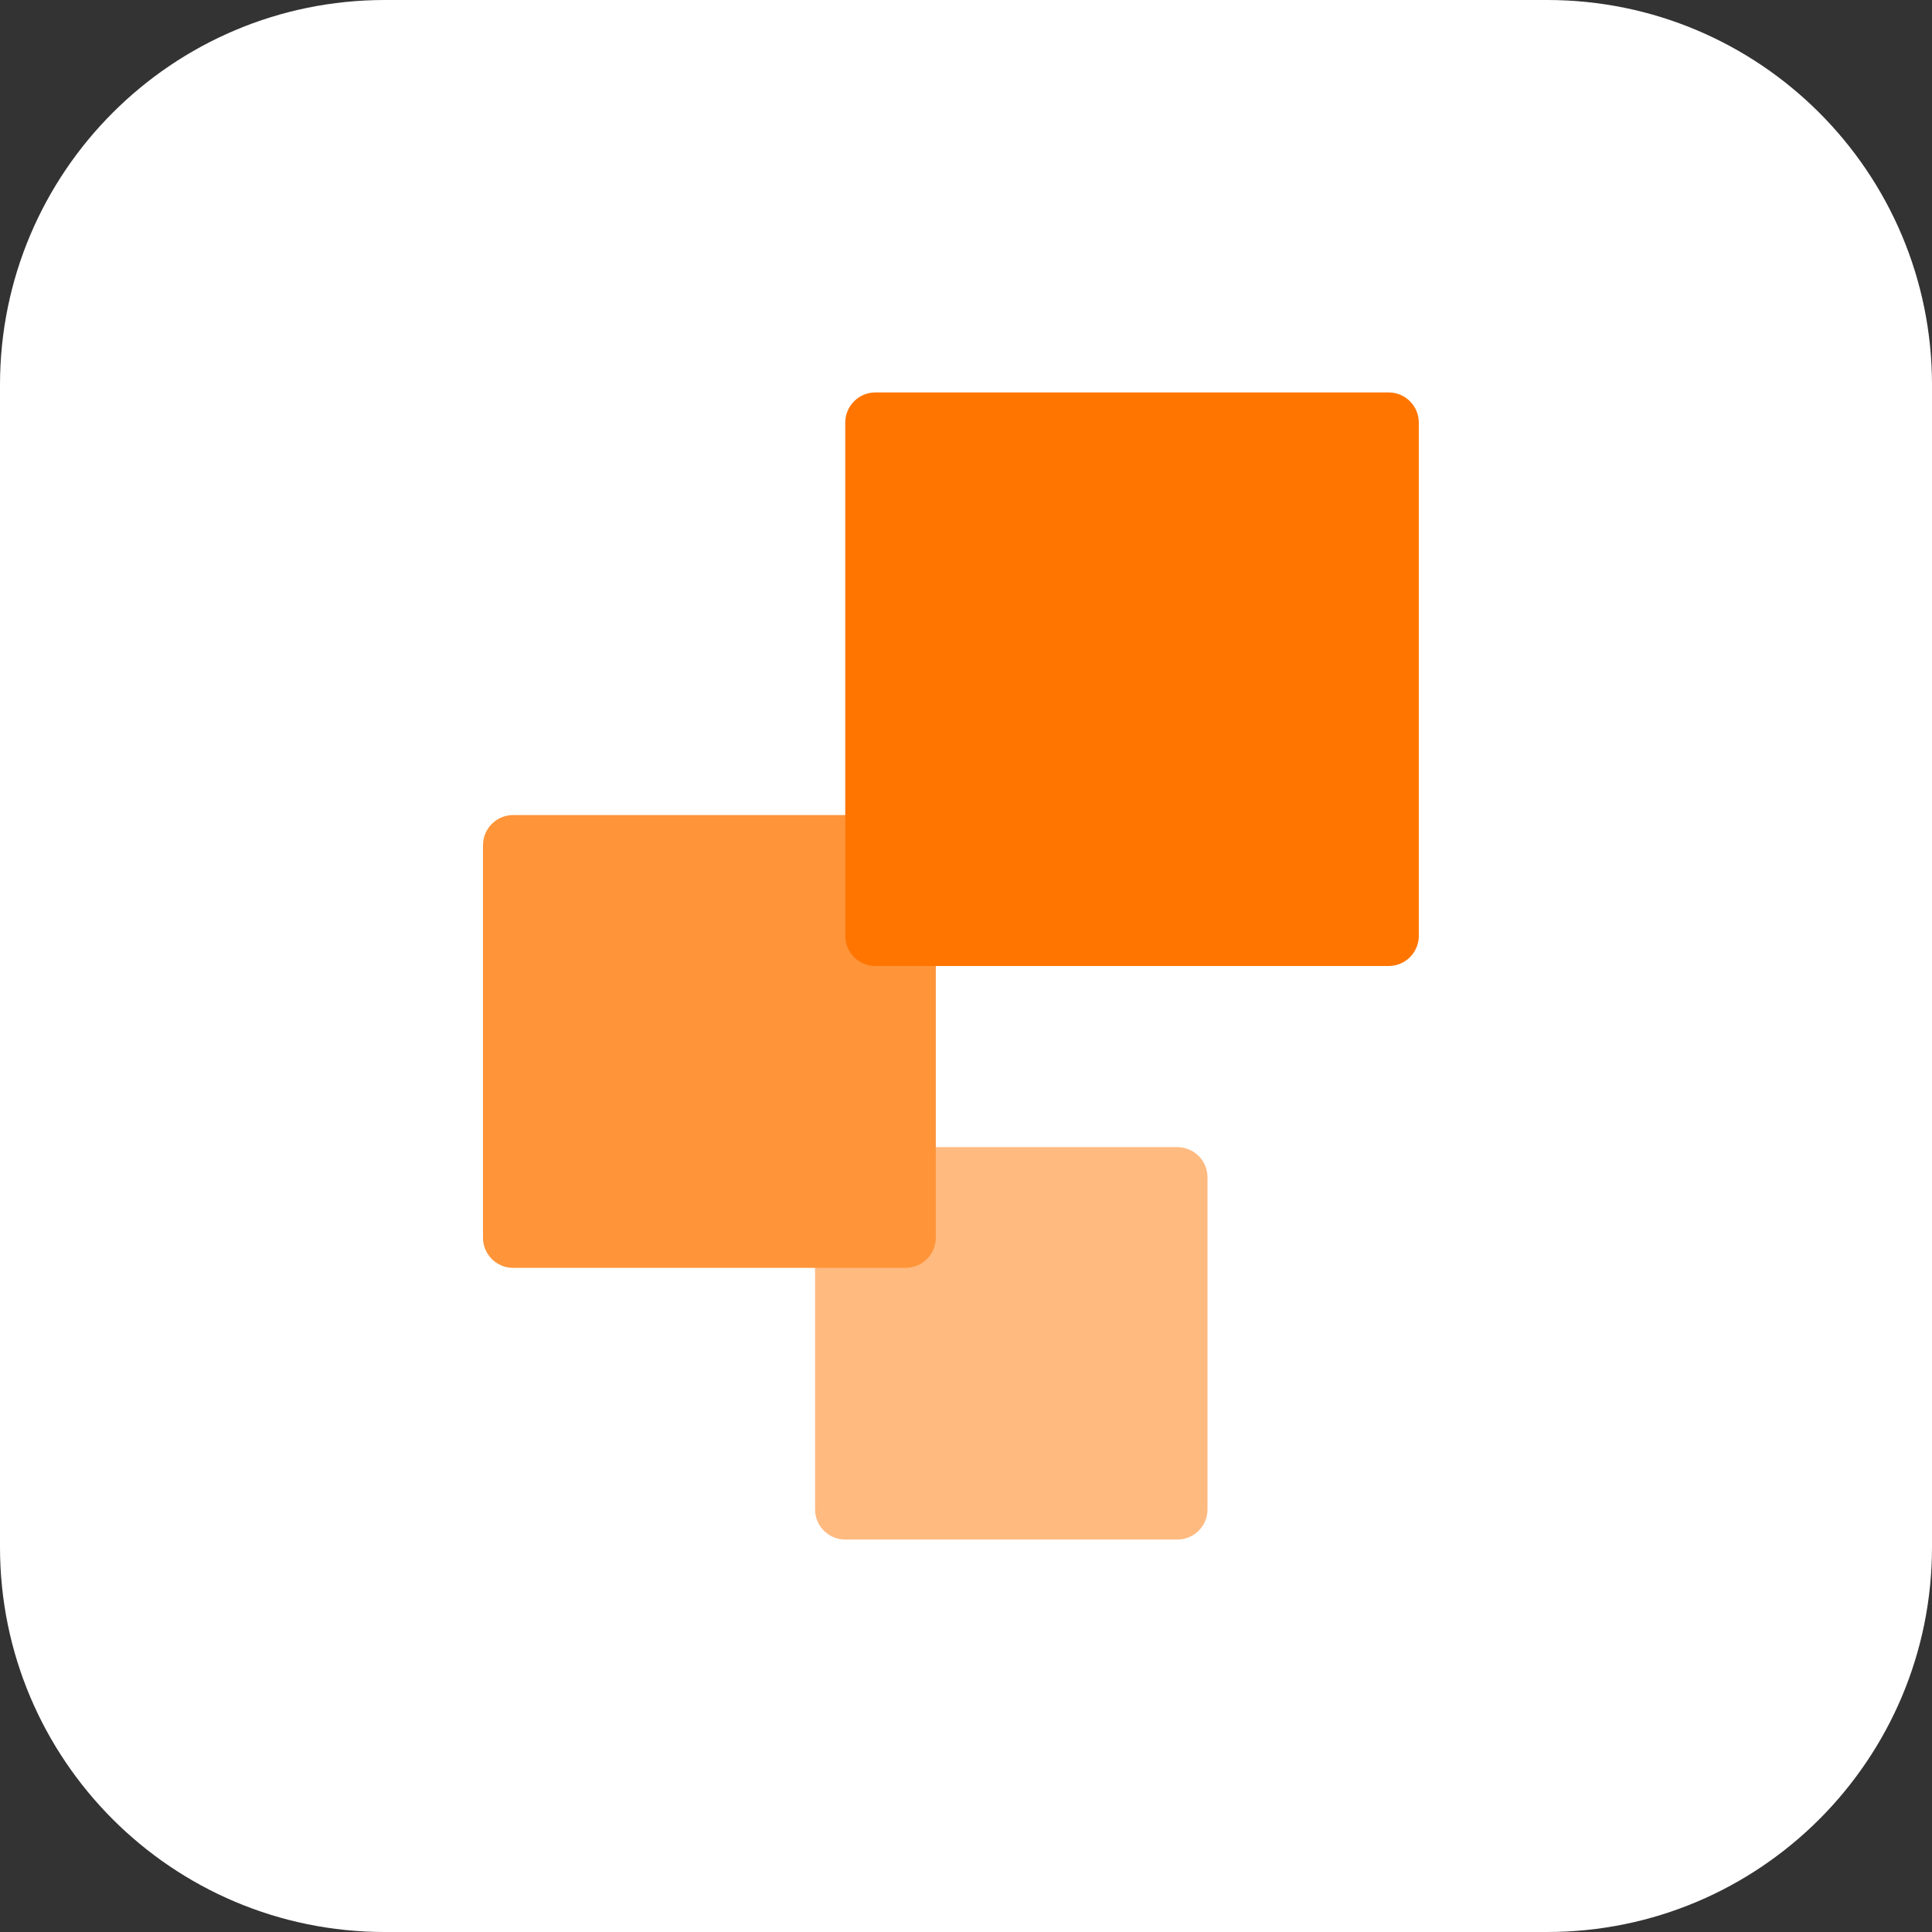
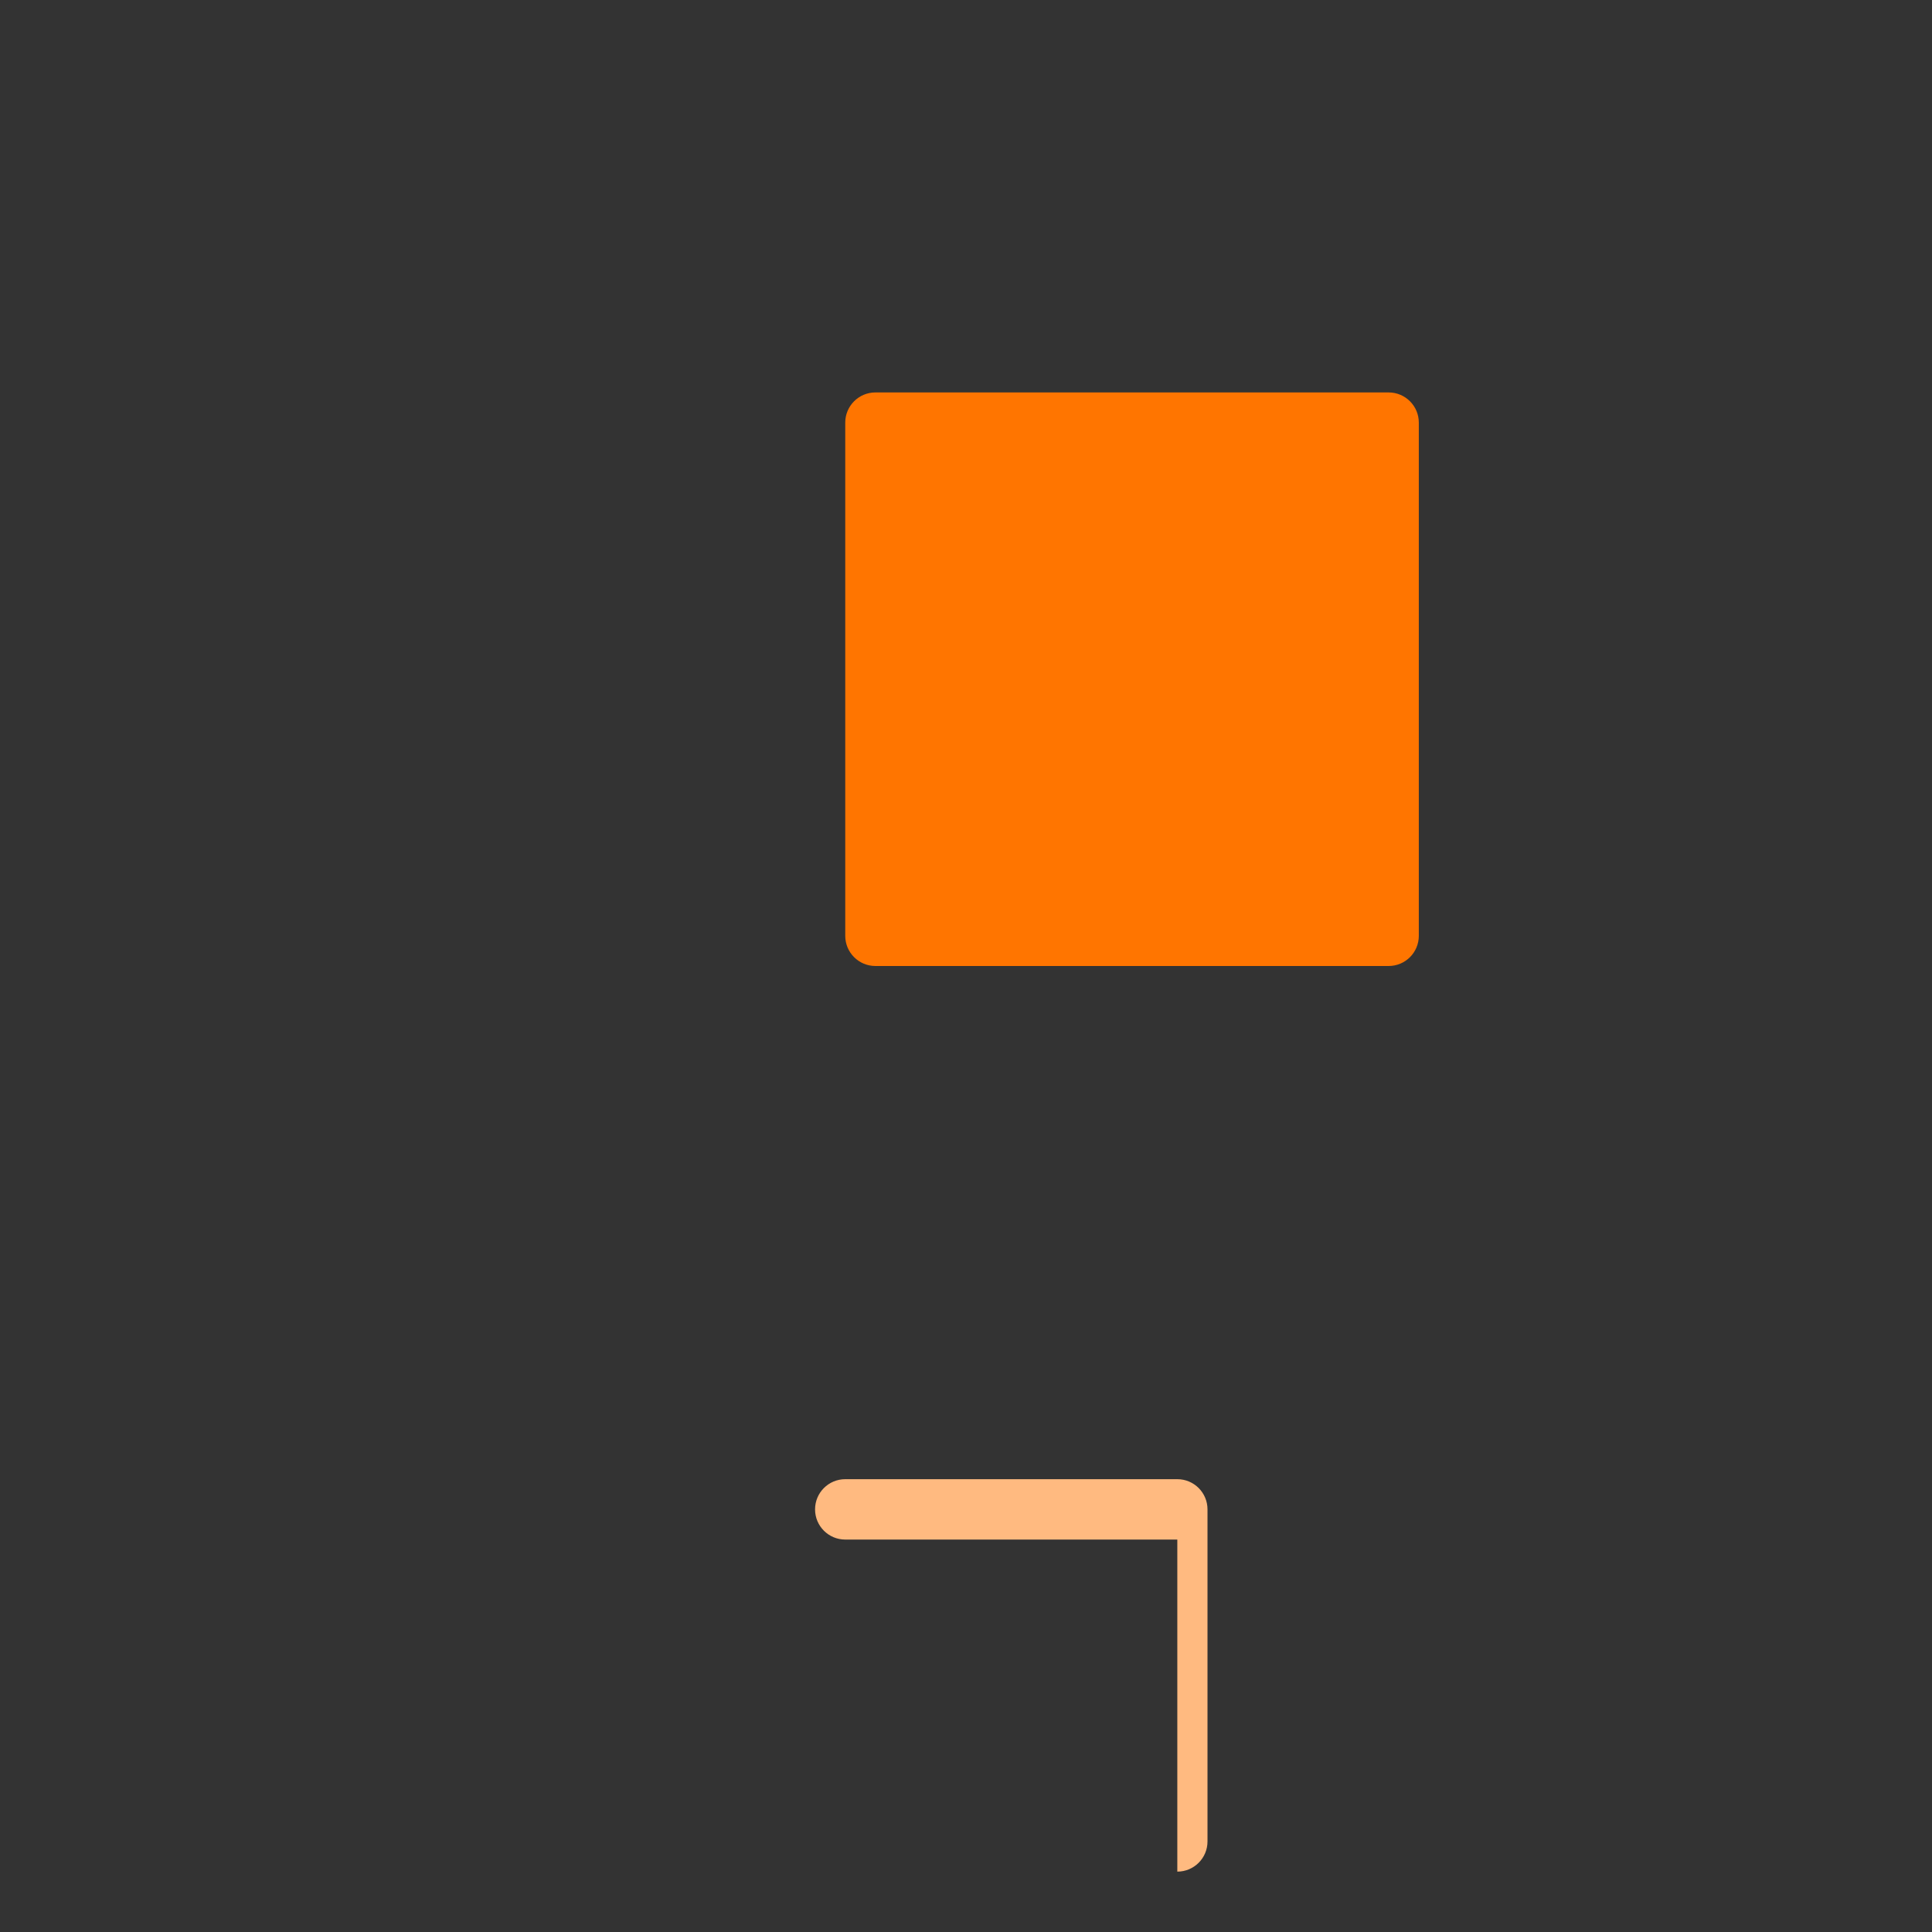
<svg xmlns="http://www.w3.org/2000/svg" id="Layer_1" viewBox="0 0 256 256">
  <rect x="0" y="0" width="256" height="256" fill="#333333" stroke="none" />
  <defs>
    <style>.cls-1{fill:none;}.cls-2{fill:#ff9439;}.cls-3{clip-path:url(#clippath-1);}.cls-4{clip-path:url(#clippath-2);}.cls-5{fill:#fff;}.cls-6{fill:#ff7500;}.cls-7{fill:#ffba80;}.cls-8{clip-path:url(#clippath);}</style>
    <clipPath id="clippath">
      <rect class="cls-1" x="0" y="0" width="256" height="256" />
    </clipPath>
    <clipPath id="clippath-1">
      <rect class="cls-1" x="0" y="0" width="256" height="256" />
    </clipPath>
    <clipPath id="clippath-2">
      <rect class="cls-1" x="0" y="0" width="256" height="256" />
    </clipPath>
  </defs>
  <g class="cls-8">
    <g class="cls-3">
-       <path class="cls-5" d="M205,256H51C22.83,256,0,233.17,0,205V51C0,22.83,22.83,0,51,0h154C233.17,0,256,22.83,256,51v154c0,28.17-22.83,51-51,51" />
-     </g>
+       </g>
    <g class="cls-4">
-       <path class="cls-7" d="M156,204h-44c-2.21,0-4-1.79-4-4v-44c0-2.21,1.79-4,4-4h44c2.21,0,4,1.79,4,4v44c0,2.21-1.79,4-4,4" />
-       <path class="cls-2" d="M120,168h-52c-2.21,0-4-1.79-4-4v-52c0-2.21,1.79-4,4-4h52c2.21,0,4,1.79,4,4v52c0,2.21-1.79,4-4,4" />
+       <path class="cls-7" d="M156,204h-44c-2.21,0-4-1.79-4-4c0-2.21,1.79-4,4-4h44c2.21,0,4,1.79,4,4v44c0,2.21-1.79,4-4,4" />
      <path class="cls-6" d="M184,128h-68c-2.21,0-4-1.79-4-4V56c0-2.21,1.79-4,4-4h68c2.21,0,4,1.79,4,4v68c0,2.21-1.79,4-4,4" />
    </g>
  </g>
</svg>